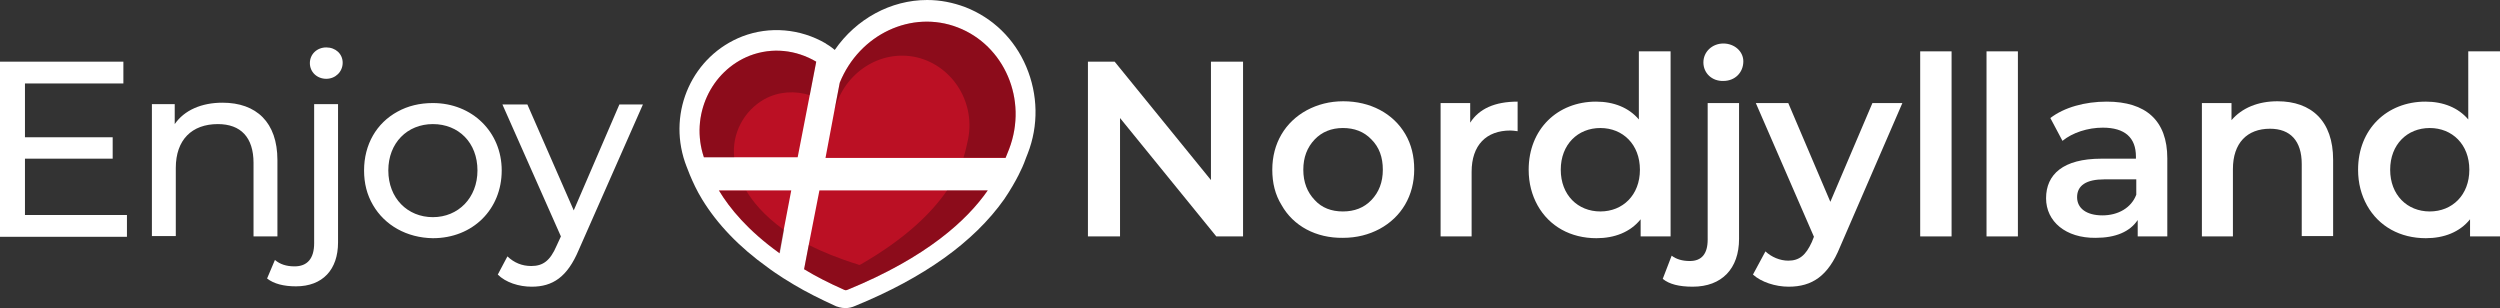
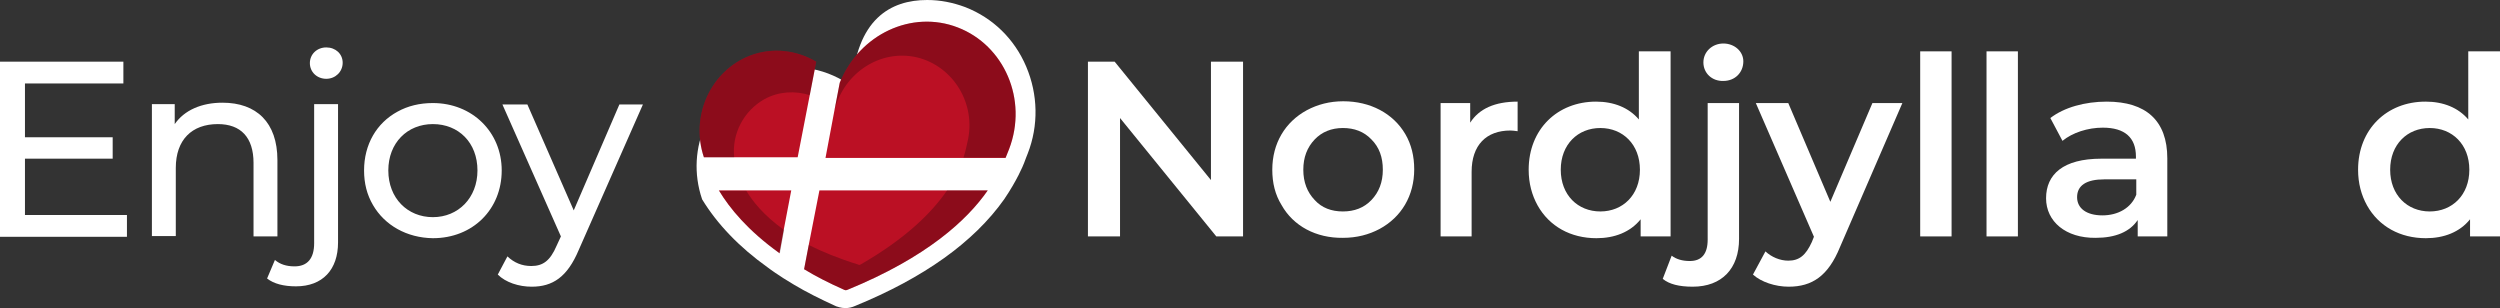
<svg xmlns="http://www.w3.org/2000/svg" version="1.1" id="Layer_1" x="0px" y="0px" viewBox="0 0 701.1 86.4" style="enable-background:new 0 0 701.1 86.4;" xml:space="preserve">
  <rect x="0" y="0" width="701.1" height="86.4" fill="#333333" stroke="none" />
  <style type="text/css">
	.st0{fill:#FFFFFF;}
	.st1{fill:#BB1024;}
	.st2{opacity:0.25;}
</style>
  <g>
    <g>
      <g>
        <path class="st0" d="M0,17.3h34.6v6.1H7v15.1h24.6v6H7v15.8h28.6v6.1H0V17.3z" />
        <path class="st0" d="M42.6,66.3V29.2h6.4v5.6c2.7-3.9,7.5-6,13.4-6c9.5,0,15.4,5.5,15.4,16.1v21.4h-6.7V45.7     c0-7.2-3.6-10.9-10-10.9c-7.3,0-11.8,4.4-11.8,12.3v19.1H42.6z" />
        <path class="st0" d="M74.9,78.1l2.2-5.2c1.4,1.2,3.2,1.8,5.5,1.8c3.6,0,5.5-2.2,5.5-6.5V29.2h6.7V68c0,7.6-4.3,12.3-11.8,12.3     C79.6,80.3,76.8,79.6,74.9,78.1z M86.9,17.7c0-2.5,2-4.4,4.6-4.4s4.6,1.8,4.6,4.3c0,2.5-2,4.5-4.6,4.5S86.9,20.2,86.9,17.7z" />
        <path class="st0" d="M104.6,57.5c-1.7-2.9-2.5-6.1-2.5-9.7c0-7.3,3.5-13.3,9.4-16.5c2.9-1.6,6.2-2.4,9.9-2.4     c11,0,19.3,8.1,19.3,18.9c0,10.9-8.1,19-19.3,19C114.1,66.7,107.9,63.2,104.6,57.5z M133.9,47.8c0-7.8-5.3-13-12.5-13     s-12.5,5.3-12.5,13c0,7.8,5.4,13.1,12.5,13.1S133.9,55.5,133.9,47.8z" />
        <path class="st0" d="M142.3,71.9c1.9,1.8,4.1,2.7,6.7,2.7c3.3,0,5.3-1.5,7.1-5.7l1.2-2.6l-16.4-37h7l13,29.7l12.8-29.7h6.6     l-18,40.8c-3.2,7.6-7.3,10.3-13.2,10.3c-3.6,0-7.3-1.2-9.5-3.4L142.3,71.9z" />
      </g>
      <g>
        <path class="st0" d="M305.1,17.3h7.5l27,33.2V17.3h9v49h-7.5l-27-33.2v33.2h-9V17.3z" />
        <path class="st0" d="M359.4,57.5c-1.8-2.9-2.6-6.2-2.6-9.9c0-7.4,3.6-13.4,9.7-16.7c3-1.6,6.4-2.5,10.2-2.5     c7.6,0,14,3.4,17.4,9.2c1.7,2.9,2.5,6.2,2.5,9.9c0,7.4-3.6,13.4-9.7,16.7c-3,1.6-6.4,2.5-10.3,2.5     C369.1,66.8,362.7,63.4,359.4,57.5z M384.6,56.1c2.1-2.2,3.2-5,3.2-8.5c0-3.5-1-6.3-3.2-8.5c-2.1-2.2-4.8-3.2-8-3.2     s-5.9,1.1-7.9,3.2c-2.1,2.2-3.2,5-3.2,8.5c0,3.5,1.1,6.3,3.2,8.5c2,2.2,4.7,3.2,7.9,3.2S382.5,58.3,384.6,56.1z" />
        <path class="st0" d="M412.3,34.4c2.5-3.9,6.9-5.9,13.3-5.9v8.3c-0.8-0.1-1.4-0.2-2-0.2c-6.8,0-10.9,4.1-10.9,11.6v18.1H404V28.9     h8.3V34.4z" />
        <path class="st0" d="M468.5,14.4v51.9h-8.4v-4.8c-2.9,3.6-7.3,5.3-12.4,5.3c-7.2,0-13.2-3.3-16.5-9.2c-1.6-2.9-2.5-6.2-2.5-10     c0-11.4,8.1-19.1,18.9-19.1c5,0,9.2,1.7,12,5V14.4H468.5z M459.9,47.6c0-7.1-4.8-11.7-11.1-11.7s-11.1,4.6-11.1,11.7     c0,7.1,4.8,11.7,11.1,11.7S459.9,54.7,459.9,47.6z" />
        <path class="st0" d="M466.3,78.2l2.5-6.5c1.3,1,3,1.5,5.1,1.5c3.3,0,5-2,5-6V28.9h8.8V67c0,8.3-4.8,13.4-13,13.4     C470.9,80.4,468.1,79.7,466.3,78.2z M477.7,17.5c0-3,2.5-5.3,5.6-5.3s5.6,2.2,5.6,5c0,3.1-2.3,5.5-5.6,5.5     C480.1,22.8,477.7,20.5,477.7,17.5z" />
        <path class="st0" d="M495.1,70.5c1.7,1.6,4.1,2.6,6.4,2.6c3.1,0,4.9-1.5,6.6-5.2l0.6-1.5l-16.3-37.5h9.1l11.8,27.7l11.8-27.7h8.4     l-17.5,40.4c-3.3,8.1-7.8,11.1-14.4,11.1c-3.7,0-7.7-1.3-10-3.4L495.1,70.5z" />
        <path class="st0" d="M538.5,14.4h8.8v51.9h-8.8V14.4z" />
        <path class="st0" d="M557.1,14.4h8.8v51.9h-8.8V14.4z" />
        <path class="st0" d="M573.8,55.6c0-6.7,4.8-11.1,15.5-11.1h9.7v-0.6c0-5.3-3.1-8.1-9.3-8.1c-4.2,0-8.5,1.4-11.3,3.7l-3.4-6.4     c3.9-3,9.7-4.6,15.8-4.6c11,0,17,5.3,17,15.9v21.9h-8.3v-4.6c-2.2,3.3-6.2,5-11.8,5C579.3,66.8,573.8,62.1,573.8,55.6z      M589.6,60.4c4.4,0,8.1-2.1,9.5-5.8v-4.3h-9c-5,0-7.6,1.7-7.6,5C582.5,58.4,585.1,60.4,589.6,60.4z" />
-         <path class="st0" d="M617.5,66.3V28.9h8.3v4.8c2.9-3.4,7.4-5.3,12.9-5.3c9.5,0,15.6,5.5,15.6,16.4v21.4h-8.8V46     c0-6.5-3.2-9.9-8.9-9.9c-6.4,0-10.4,4-10.4,11.3v18.9H617.5z" />
        <path class="st0" d="M701.1,14.4v51.9h-8.4v-4.8c-2.9,3.6-7.3,5.3-12.4,5.3c-7.2,0-13.2-3.3-16.5-9.2c-1.6-2.9-2.5-6.2-2.5-10     c0-11.4,8.1-19.1,18.9-19.1c5,0,9.2,1.7,12,5V14.4H701.1z M692.5,47.6c0-7.1-4.8-11.7-11.1-11.7s-11.1,4.6-11.1,11.7     c0,7.1,4.8,11.7,11.1,11.7S692.5,54.7,692.5,47.6z" />
      </g>
    </g>
    <g>
-       <path class="st0" d="M237.1,86.4c-1.3,0-2.2-0.4-2.6-0.5c-4.4-2-8.4-4-11.9-6.1c-4.1-2.4-7.2-4.7-7.3-4.8    c-8-5.7-14.2-12.2-18.4-19.1c-2.9-4.7-4.7-10.2-4.8-10.4c-4.9-14.4,2.2-29.9,16.1-35.3c7.6-2.9,16.2-2.2,23.4,2l0.1,0.1    c0.2,0.1,1.2,0.7,2.4,1.7C240.1,5.3,249.8,0,260,0c3.7,0,7.2,0.7,10.7,2c7.7,3,13.8,8.9,17.1,16.7c3.3,7.8,3.5,16.5,0.4,24.4    c0,0-0.8,2-1,2.6c-0.3,0.8-2,4.9-5.6,10.2c-8.5,12-22.5,22-41.8,29.9C238.9,86.2,238,86.4,237.1,86.4L237.1,86.4z" />
+       <path class="st0" d="M237.1,86.4c-1.3,0-2.2-0.4-2.6-0.5c-4.4-2-8.4-4-11.9-6.1c-4.1-2.4-7.2-4.7-7.3-4.8    c-8-5.7-14.2-12.2-18.4-19.1c-4.9-14.4,2.2-29.9,16.1-35.3c7.6-2.9,16.2-2.2,23.4,2l0.1,0.1    c0.2,0.1,1.2,0.7,2.4,1.7C240.1,5.3,249.8,0,260,0c3.7,0,7.2,0.7,10.7,2c7.7,3,13.8,8.9,17.1,16.7c3.3,7.8,3.5,16.5,0.4,24.4    c0,0-0.8,2-1,2.6c-0.3,0.8-2,4.9-5.6,10.2c-8.5,12-22.5,22-41.8,29.9C238.9,86.2,238,86.4,237.1,86.4L237.1,86.4z" />
      <g>
        <path class="st1" d="M218.6,71l1.2-6.6l2.1-11h-20.3C204.6,58.4,209.7,64.6,218.6,71z M268.6,7.7c-12.9-5-27.6,1.9-33.1,15.5     l-1.5,7.8l-2.5,13.3H282c0.4-1,0.8-2,1-2.5C288.3,27.9,281.6,12.7,268.6,7.7z M228.9,17.3c-5.6-3.3-12.3-4.1-18.6-1.7     c-11,4.3-16.8,16.9-12.9,28.5h26.3l3.4-17.5L228.9,17.3z M226.8,68.7l-1.3,6.8c3.3,2,7,3.9,11.3,5.8c0.1,0,0.3,0.1,0.4,0.1     c0.1,0,0.3-0.1,0.4-0.1c22.5-9.2,33.7-19.7,39.4-27.9h-47.2L226.8,68.7z" />
        <g class="st2">
          <path d="M214.4,27.8c4-2.2,8.7-2.4,12.7-1.1l1.8-9.4c-5.6-3.3-12.3-4.1-18.6-1.7c-11,4.3-16.8,16.9-12.9,28.5h8.5      C205.2,37.6,208.5,31.1,214.4,27.8z" />
          <path d="M209.3,53.5h-7.6c3,4.9,8,11.2,17,17.6l1.2-6.6C214,60.3,210.9,56.2,209.3,53.5z" />
          <path d="M241.3,74.2c-0.1,0-0.2,0.1-0.3,0.1c-0.1,0-0.2,0-0.3-0.1c-5.5-1.7-10.1-3.6-13.9-5.5l-1.3,6.8c3.3,2,7,3.9,11.3,5.8      c0.1,0,0.3,0.1,0.4,0.1c0.1,0,0.3-0.1,0.4-0.1c22.5-9.2,33.7-19.7,39.4-27.9h-11.4C261.4,59.5,254.2,66.8,241.3,74.2z" />
          <path d="M268.6,7.7c-12.9-5-27.6,1.9-33.1,15.5l-1.5,7.8l0,0c2.7-10.7,13-17.3,23.2-14.9c10.2,2.5,16.7,13.1,14.1,23.8      c-0.2,0.9-0.5,2.4-1.1,4.3H282c0.4-1,0.8-2,1-2.5C288.3,27.9,281.6,12.7,268.6,7.7z" />
        </g>
      </g>
    </g>
  </g>
</svg>